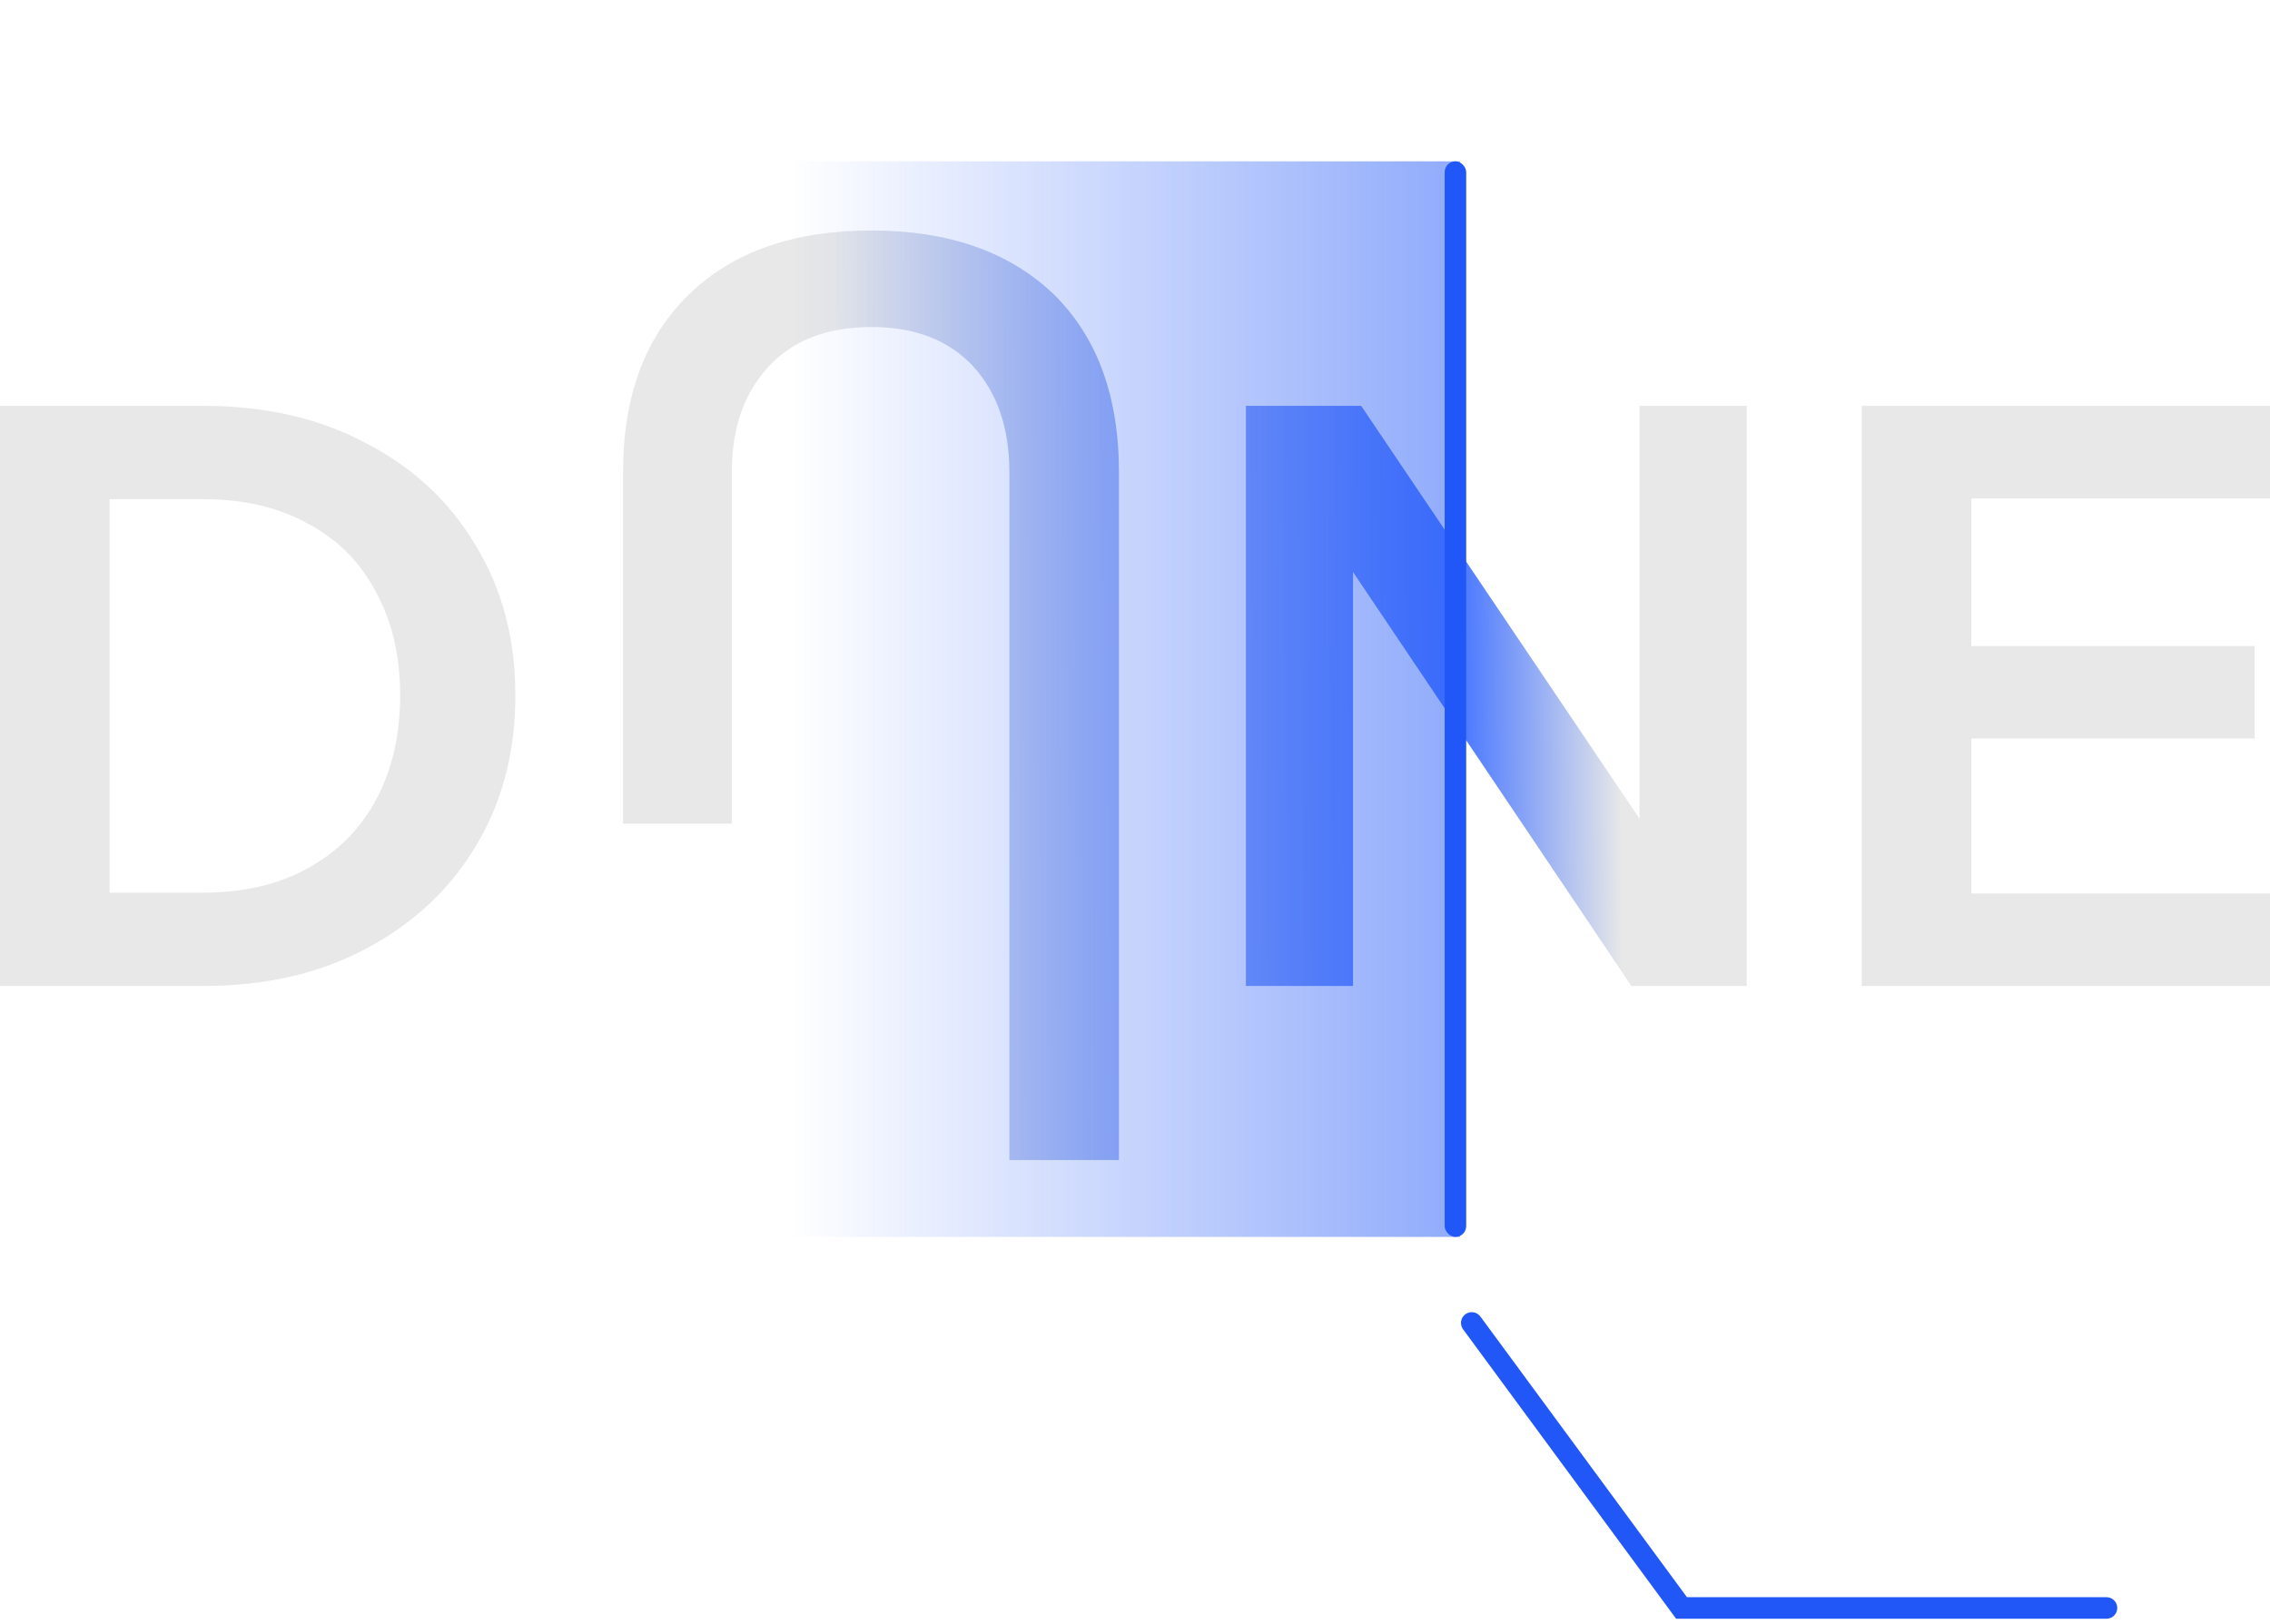
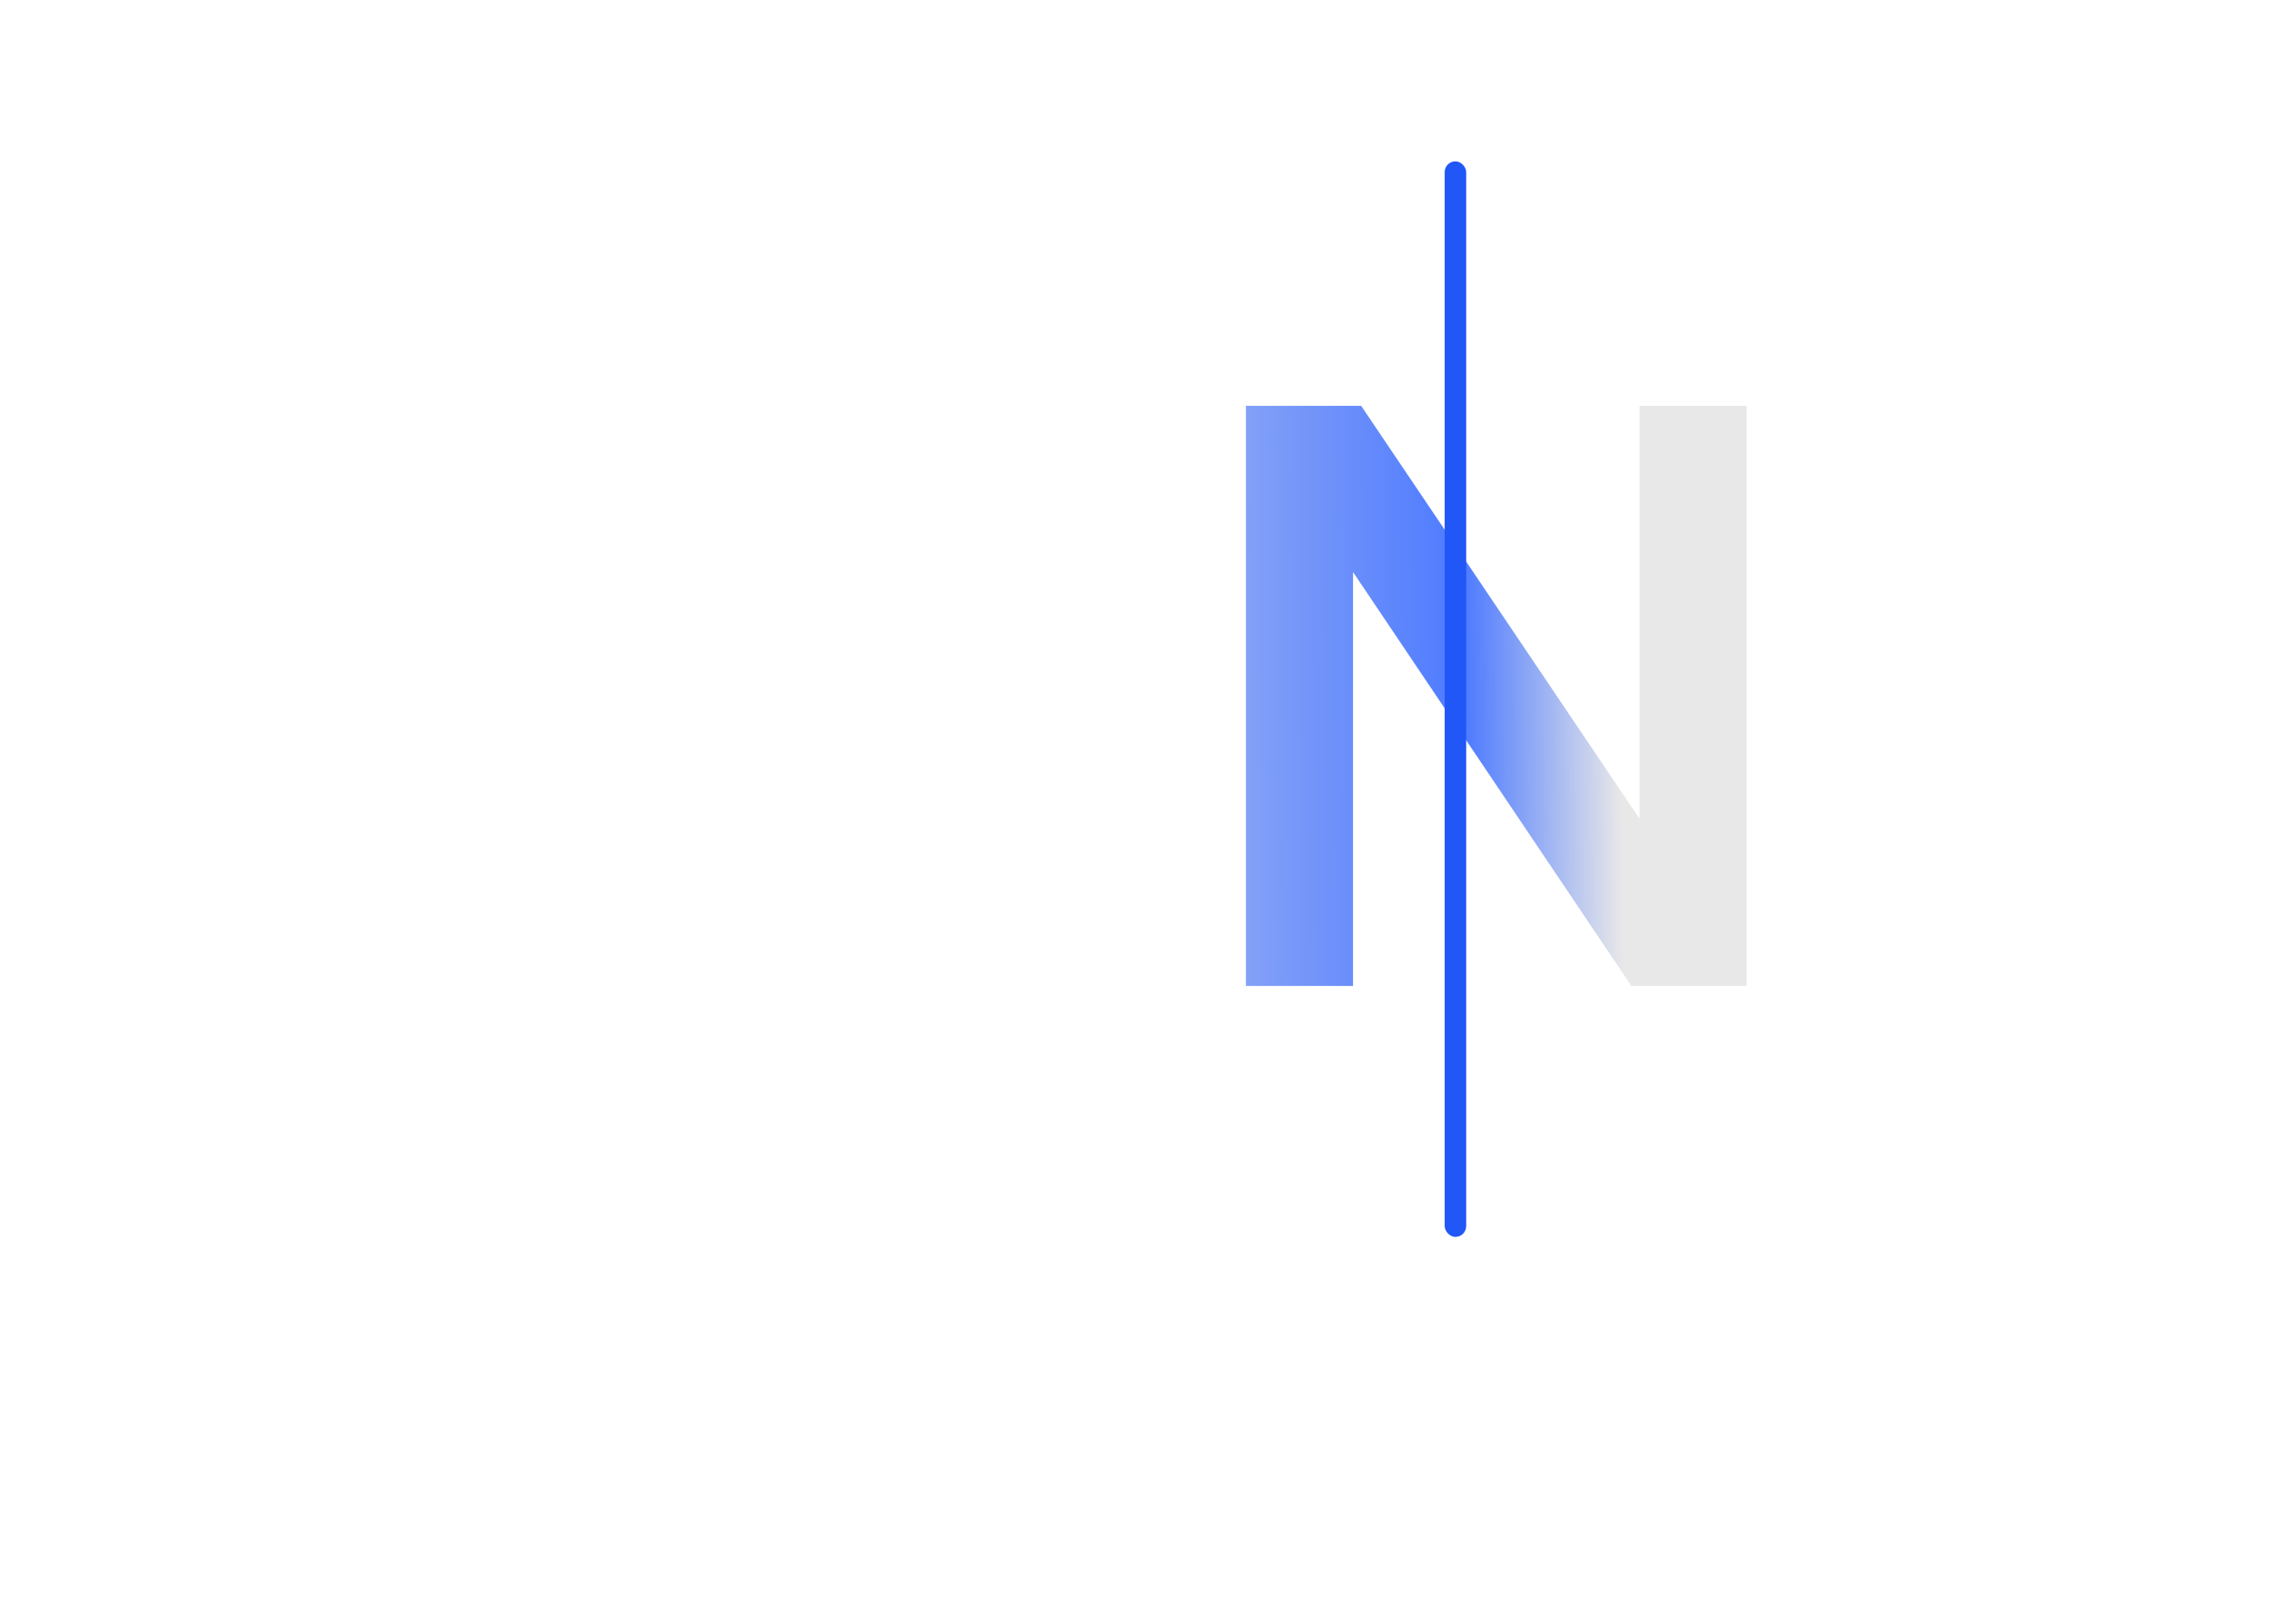
<svg xmlns="http://www.w3.org/2000/svg" width="211" height="151" viewBox="0 0 211 151" fill="none">
-   <path d="M210.999 91.672H173.053V37.733H210.999V46.334H183.238V83.072H210.999V91.672ZM209.566 68.664H182.483V60.063H209.566V68.664Z" fill="url(#paint0_linear_335_485)" />
  <path d="M125.767 91.672H115.809V37.733H126.522L156.32 81.941H152.397V37.733H162.355V91.672H151.643L121.92 47.465H125.767V91.672Z" fill="url(#paint1_linear_335_485)" />
-   <path d="M0 91.672V37.733H18.86C24.643 37.733 29.698 38.89 34.023 41.204C38.399 43.467 41.793 46.635 44.207 50.709C46.672 54.732 47.904 59.385 47.904 64.665C47.904 69.946 46.672 74.623 44.207 78.697C41.793 82.72 38.399 85.889 34.023 88.202C29.698 90.516 24.643 91.672 18.86 91.672H0ZM10.184 82.997H18.86C22.632 82.997 25.876 82.243 28.591 80.734C31.358 79.225 33.47 77.113 34.928 74.397C36.437 71.631 37.191 68.387 37.191 64.665C37.191 60.944 36.437 57.725 34.928 55.009C33.47 52.243 31.358 50.131 28.591 48.672C25.876 47.163 22.632 46.409 18.86 46.409H10.184V82.997Z" fill="url(#paint2_linear_335_485)" />
-   <path d="M57.914 76.575V43.91C57.914 36.818 59.976 31.286 64.1 27.313C68.173 23.39 73.806 21.429 80.998 21.429C88.139 21.429 93.772 23.39 97.896 27.313C101.97 31.286 104.007 36.818 104.007 43.91V107.857H93.823L93.823 43.91C93.823 39.785 92.691 36.491 90.428 34.027C88.165 31.613 85.021 30.406 80.998 30.406C76.924 30.406 73.756 31.613 71.493 34.027C69.179 36.491 68.022 39.785 68.022 43.91V76.575H57.914Z" fill="url(#paint3_linear_335_485)" />
-   <rect x="73.572" y="15" width="62.143" height="100" fill="url(#paint4_linear_335_485)" />
  <g filter="url(#filter0_d_335_485)">
    <rect x="134.285" y="15" width="2" height="100" rx="1" fill="#2157F7" />
  </g>
-   <path d="M136.801 123L156.301 149.5H195.801" stroke="#2157F7" stroke-width="2" stroke-linecap="round" />
  <defs>
    <filter id="filter0_d_335_485" x="119.567" y="0.281" width="31.437" height="129.437" filterUnits="userSpaceOnUse" color-interpolation-filters="sRGB">
      <feFlood flood-opacity="0" result="BackgroundImageFix" />
      <feColorMatrix in="SourceAlpha" type="matrix" values="0 0 0 0 0 0 0 0 0 0 0 0 0 0 0 0 0 0 127 0" result="hardAlpha" />
      <feOffset />
      <feGaussianBlur stdDeviation="7.359" />
      <feComposite in2="hardAlpha" operator="out" />
      <feColorMatrix type="matrix" values="0 0 0 0 0.129 0 0 0 0 0.341 0 0 0 0 0.969 0 0 0 1 0" />
      <feBlend mode="normal" in2="BackgroundImageFix" result="effect1_dropShadow_335_485" />
      <feBlend mode="normal" in="SourceGraphic" in2="effect1_dropShadow_335_485" result="shape" />
    </filter>
    <linearGradient id="paint0_linear_335_485" x1="1.071" y1="66.071" x2="208.571" y2="64.643" gradientUnits="userSpaceOnUse">
      <stop stop-color="#E8E8E8" />
      <stop offset="0.37" stop-color="#E8E8E8" />
      <stop offset="0.651" stop-color="#4D7AFF" />
      <stop offset="0.721" stop-color="#E8E8E8" />
      <stop offset="1" stop-color="#E8E8E8" />
    </linearGradient>
    <linearGradient id="paint1_linear_335_485" x1="1.071" y1="66.071" x2="208.571" y2="64.643" gradientUnits="userSpaceOnUse">
      <stop stop-color="#E8E8E8" />
      <stop offset="0.37" stop-color="#E8E8E8" />
      <stop offset="0.651" stop-color="#4D7AFF" />
      <stop offset="0.721" stop-color="#E8E8E8" />
      <stop offset="1" stop-color="#E8E8E8" />
    </linearGradient>
    <linearGradient id="paint2_linear_335_485" x1="1.071" y1="66.071" x2="208.571" y2="64.643" gradientUnits="userSpaceOnUse">
      <stop stop-color="#E8E8E8" />
      <stop offset="0.37" stop-color="#E8E8E8" />
      <stop offset="0.651" stop-color="#4D7AFF" />
      <stop offset="0.721" stop-color="#E8E8E8" />
      <stop offset="1" stop-color="#E8E8E8" />
    </linearGradient>
    <linearGradient id="paint3_linear_335_485" x1="1.071" y1="66.071" x2="208.571" y2="64.643" gradientUnits="userSpaceOnUse">
      <stop stop-color="#E8E8E8" />
      <stop offset="0.37" stop-color="#E8E8E8" />
      <stop offset="0.651" stop-color="#4D7AFF" />
      <stop offset="0.721" stop-color="#E8E8E8" />
      <stop offset="1" stop-color="#E8E8E8" />
    </linearGradient>
    <linearGradient id="paint4_linear_335_485" x1="73.572" y1="65" x2="135.715" y2="65" gradientUnits="userSpaceOnUse">
      <stop stop-color="#2157F7" stop-opacity="0" />
      <stop offset="1" stop-color="#2157F7" stop-opacity="0.5" />
    </linearGradient>
  </defs>
</svg>